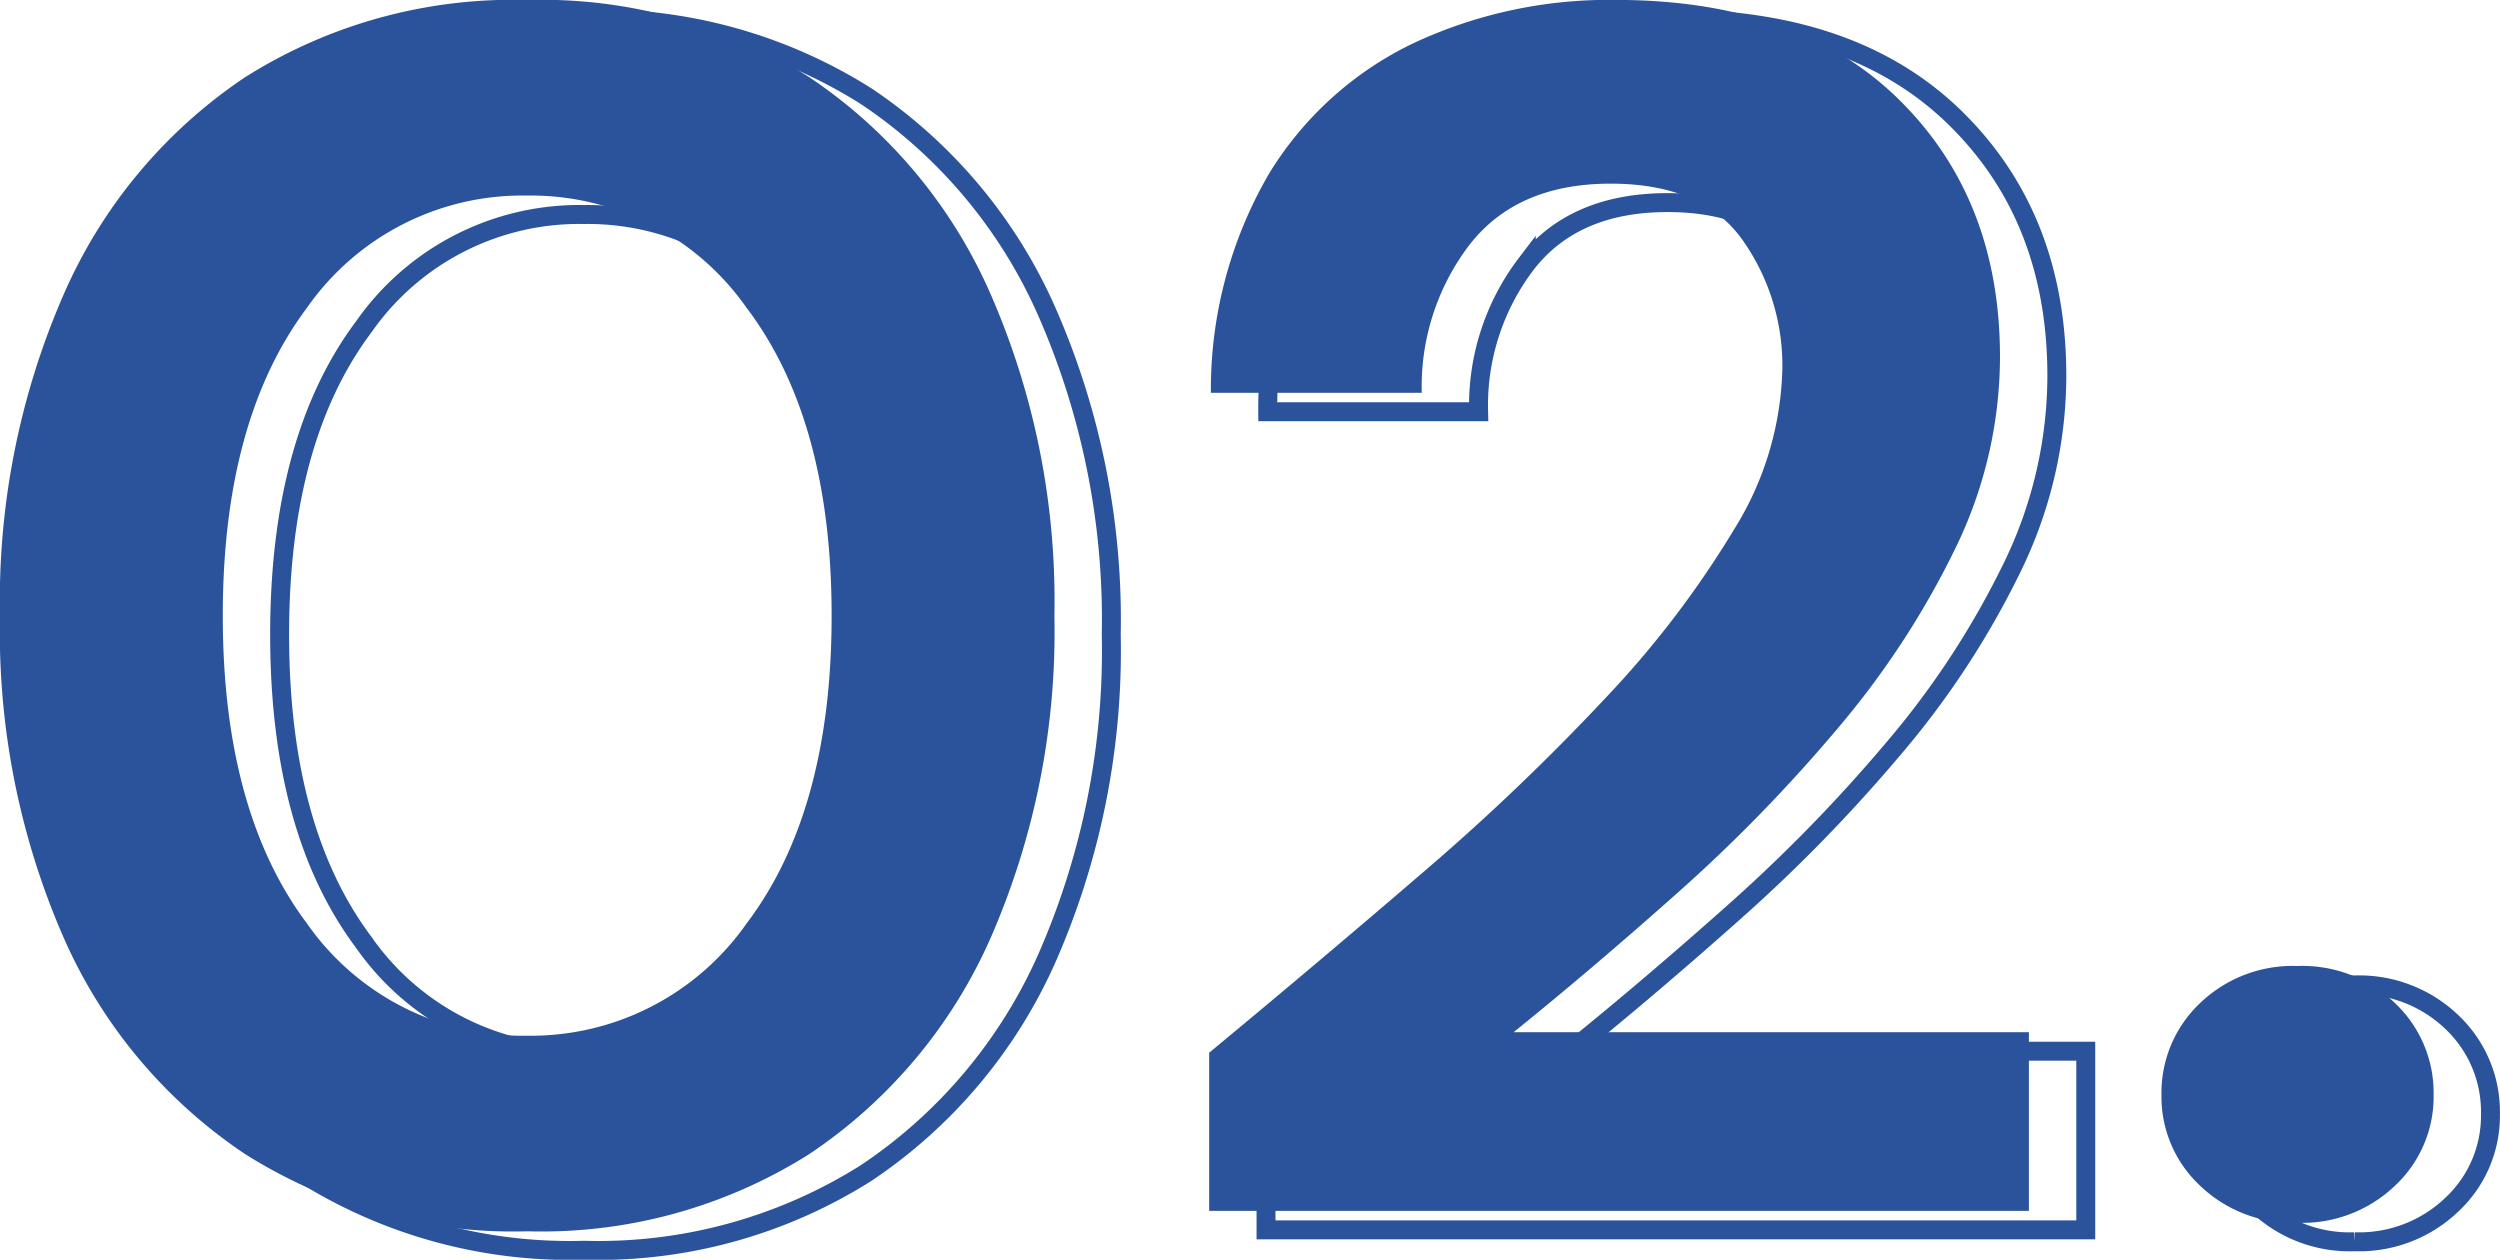
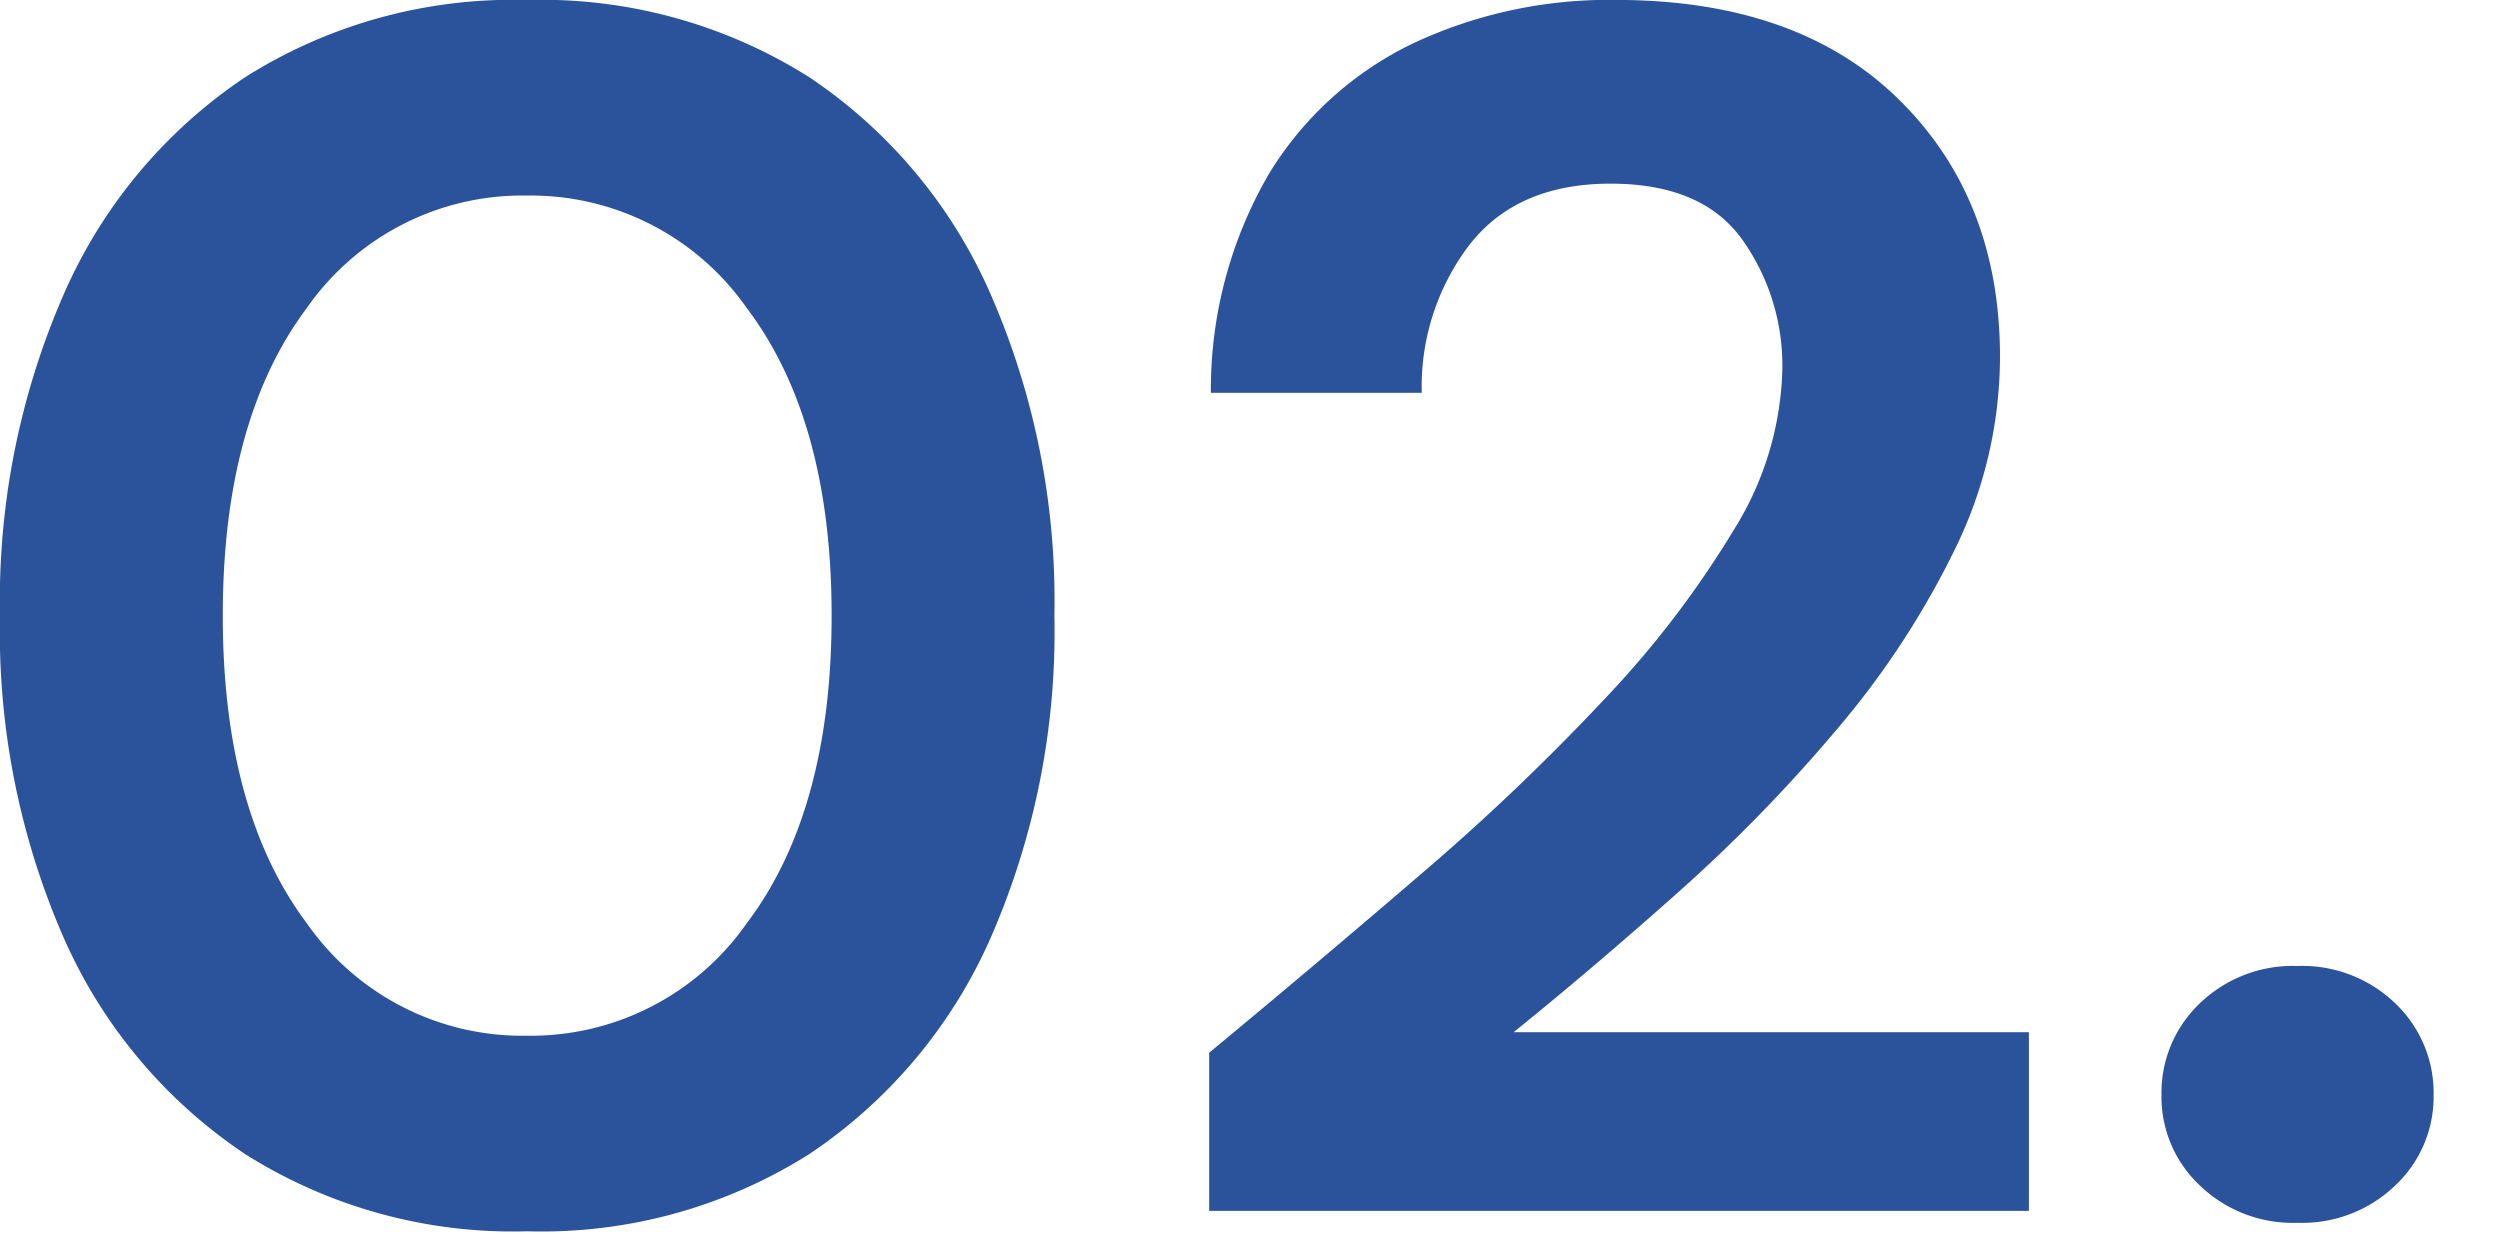
<svg xmlns="http://www.w3.org/2000/svg" width="132.013" height="66.52" viewBox="0 0 132.013 66.52">
  <g id="Grupo_2" data-name="Grupo 2" transform="translate(-1007.086 -759.015)">
    <path id="Trazado_3" data-name="Trazado 3" d="M31.881,1.078A26.469,26.469,0,0,1,16.973-3.008,26.615,26.615,0,0,1,7.409-14.414,40.34,40.34,0,0,1,4.041-31.432,40.418,40.418,0,0,1,7.409-48.405a26.569,26.569,0,0,1,9.564-11.45,26.469,26.469,0,0,1,14.908-4.086,26.469,26.469,0,0,1,14.908,4.086,26.569,26.569,0,0,1,9.564,11.45A40.418,40.418,0,0,1,59.72-31.432a40.34,40.34,0,0,1-3.368,17.018A26.615,26.615,0,0,1,46.789-3.008,26.469,26.469,0,0,1,31.881,1.078Zm0-10.328a13.906,13.906,0,0,0,11.585-5.927q4.49-5.927,4.49-16.255t-4.49-16.255a13.906,13.906,0,0,0-11.585-5.927,13.871,13.871,0,0,0-11.63,5.927q-4.445,5.927-4.445,16.255t4.445,16.255A13.871,13.871,0,0,0,31.881-9.25ZM67.893,0V-8.352q5.748-4.76,11.181-9.43a121.2,121.2,0,0,0,9.7-9.25A51.829,51.829,0,0,0,95.6-35.967a16.72,16.72,0,0,0,2.559-8.487,11.467,11.467,0,0,0-2.11-6.825q-2.11-2.964-6.96-2.964-4.939,0-7.454,3.233A12.342,12.342,0,0,0,79.118-43.2H67.983a22.643,22.643,0,0,1,3.053-11.54,18.074,18.074,0,0,1,7.633-6.915,24.335,24.335,0,0,1,10.687-2.29q9.609,0,14.953,5.254t5.343,13.605a23.132,23.132,0,0,1-2.38,10.148,45.269,45.269,0,0,1-6.241,9.519,83.657,83.657,0,0,1-8.352,8.576q-4.49,4-8.711,7.409h27.211V0Zm57.475.629A7.079,7.079,0,0,1,120.2-1.347a6.416,6.416,0,0,1-2.021-4.76,6.519,6.519,0,0,1,2.021-4.849,7.079,7.079,0,0,1,5.164-1.976,7.079,7.079,0,0,1,5.164,1.976,6.519,6.519,0,0,1,2.021,4.849,6.416,6.416,0,0,1-2.021,4.76A7.079,7.079,0,0,1,125.368.629Z" transform="translate(1003.044 822.956)" fill="#2a539b" />
-     <path id="Trazado_4" data-name="Trazado 4" d="M31.881,1.078A26.469,26.469,0,0,1,16.973-3.008,26.615,26.615,0,0,1,7.409-14.414,40.34,40.34,0,0,1,4.041-31.432,40.418,40.418,0,0,1,7.409-48.405a26.569,26.569,0,0,1,9.564-11.45,26.469,26.469,0,0,1,14.908-4.086,26.469,26.469,0,0,1,14.908,4.086,26.569,26.569,0,0,1,9.564,11.45A40.418,40.418,0,0,1,59.72-31.432a40.34,40.34,0,0,1-3.368,17.018A26.615,26.615,0,0,1,46.789-3.008,26.469,26.469,0,0,1,31.881,1.078Zm0-10.328a13.906,13.906,0,0,0,11.585-5.927q4.49-5.927,4.49-16.255t-4.49-16.255a13.906,13.906,0,0,0-11.585-5.927,13.871,13.871,0,0,0-11.63,5.927q-4.445,5.927-4.445,16.255t4.445,16.255A13.871,13.871,0,0,0,31.881-9.25ZM67.893,0V-8.352q5.748-4.76,11.181-9.43a121.2,121.2,0,0,0,9.7-9.25A51.829,51.829,0,0,0,95.6-35.967a16.72,16.72,0,0,0,2.559-8.487,11.467,11.467,0,0,0-2.11-6.825q-2.11-2.964-6.96-2.964-4.939,0-7.454,3.233A12.342,12.342,0,0,0,79.118-43.2H67.983a22.643,22.643,0,0,1,3.053-11.54,18.074,18.074,0,0,1,7.633-6.915,24.335,24.335,0,0,1,10.687-2.29q9.609,0,14.953,5.254t5.343,13.605a23.132,23.132,0,0,1-2.38,10.148,45.269,45.269,0,0,1-6.241,9.519,83.657,83.657,0,0,1-8.352,8.576q-4.49,4-8.711,7.409h27.211V0Zm57.475.629A7.079,7.079,0,0,1,120.2-1.347a6.416,6.416,0,0,1-2.021-4.76,6.519,6.519,0,0,1,2.021-4.849,7.079,7.079,0,0,1,5.164-1.976,7.079,7.079,0,0,1,5.164,1.976,6.519,6.519,0,0,1,2.021,4.849,6.416,6.416,0,0,1-2.021,4.76A7.079,7.079,0,0,1,125.368.629Z" transform="translate(1006.046 823.957)" fill="none" stroke="#2a539b" stroke-width="1" />
  </g>
</svg>